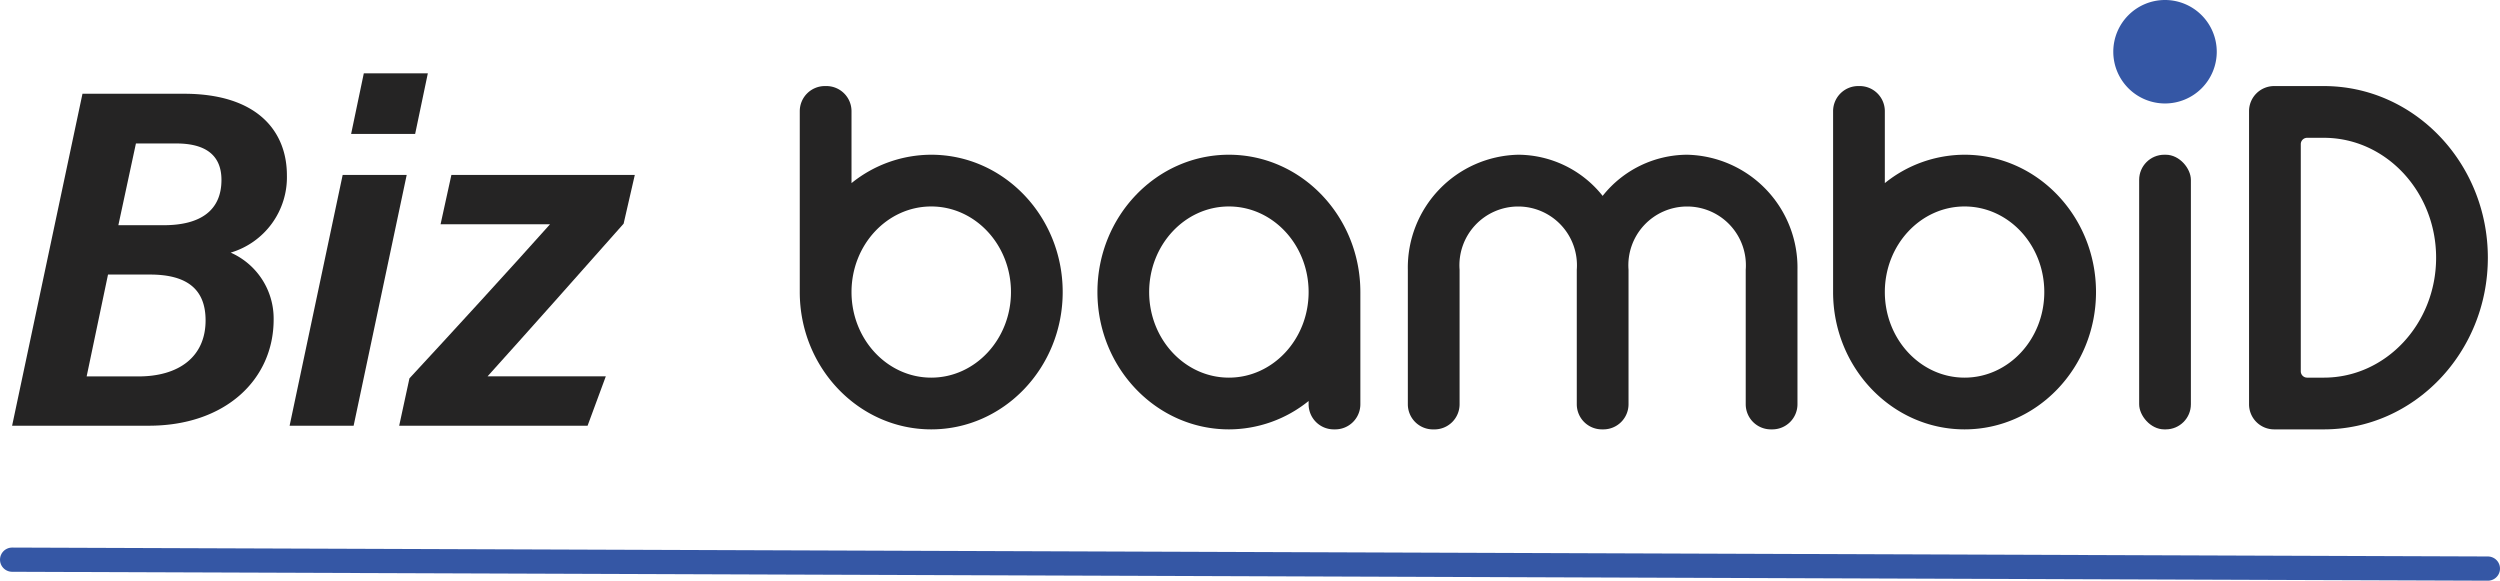
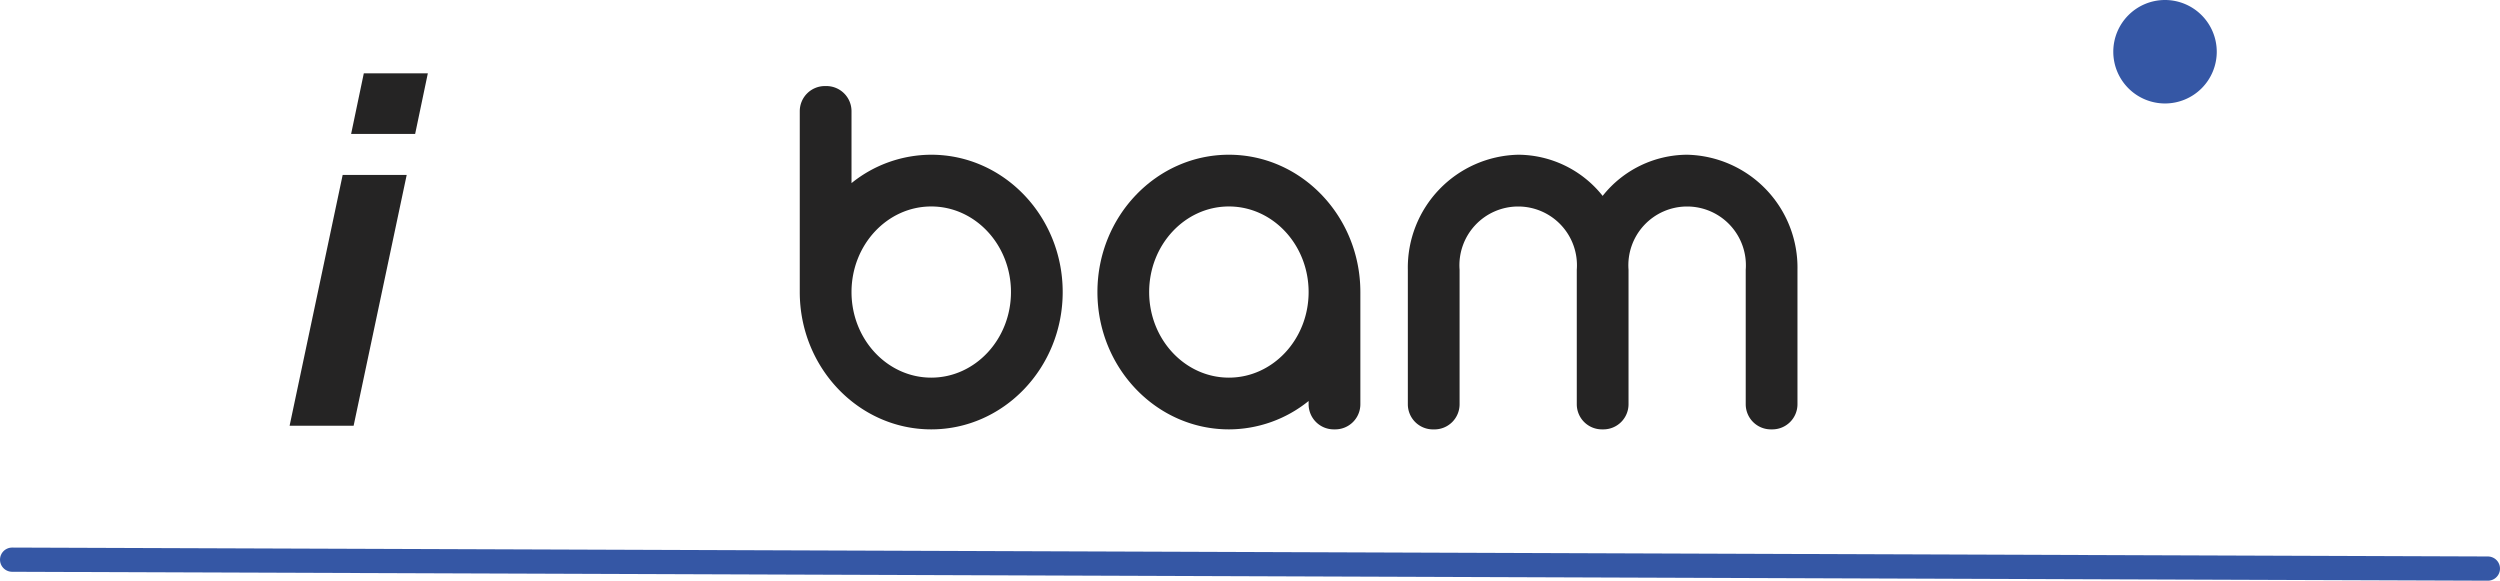
<svg xmlns="http://www.w3.org/2000/svg" viewBox="0 0 247.704 57.536">
  <path d="M266.417,407.063a12.593,12.593,0,0,0-7.9,2.812v-7.126a2.49,2.49,0,0,0-2.49-2.49h-.147a2.49,2.49,0,0,0-2.49,2.49v17.92c0,7.5,5.844,13.606,13.026,13.606s13.025-6.1,13.025-13.606S273.6,407.063,266.417,407.063Zm0,22.086c-4.356,0-7.9-3.8-7.9-8.48s3.543-8.48,7.9-8.48,7.9,3.8,7.9,8.48S270.772,429.149,266.417,429.149Z" transform="translate(-174.148 -391.732)" style="fill:#252424" />
-   <path d="M368.8,407.063a12.6,12.6,0,0,0-7.9,2.812v-7.126a2.49,2.49,0,0,0-2.49-2.49h-.146a2.49,2.49,0,0,0-2.49,2.49v17.92c0,7.5,5.843,13.606,13.025,13.606s13.025-6.1,13.025-13.606S375.983,407.063,368.8,407.063Zm0,22.086c-4.355,0-7.9-3.8-7.9-8.48s3.544-8.48,7.9-8.48,7.9,3.8,7.9,8.48S373.157,429.149,368.8,429.149Z" transform="translate(-174.148 -391.732)" style="fill:#252424" />
  <path d="M295.908,407.063c-7.182,0-13.025,6.1-13.025,13.606s5.843,13.606,13.025,13.606a12.587,12.587,0,0,0,7.9-2.813v.323a2.49,2.49,0,0,0,2.49,2.49h.147a2.49,2.49,0,0,0,2.49-2.49V420.669C308.933,413.167,303.089,407.063,295.908,407.063Zm0,22.086c-4.356,0-7.9-3.8-7.9-8.48s3.543-8.48,7.9-8.48,7.9,3.8,7.9,8.48S300.263,429.149,295.908,429.149Z" transform="translate(-174.148 -391.732)" style="fill:#252424" />
-   <rect x="211.951" y="15.331" width="5.126" height="27.213" rx="2.49" style="fill:#252424" />
  <path d="M388.662,391.732a5.126,5.126,0,1,0,5.126,5.126A5.132,5.132,0,0,0,388.662,391.732Z" transform="translate(-174.148 -391.732)" style="fill:#3557a5" />
  <path d="M341.311,407.063a10.739,10.739,0,0,0-8.37,4.079,10.737,10.737,0,0,0-8.369-4.079,11.185,11.185,0,0,0-10.933,11.4v13.325a2.49,2.49,0,0,0,2.49,2.49h.147a2.49,2.49,0,0,0,2.49-2.49V418.46a5.823,5.823,0,1,1,11.612,0v13.325a2.49,2.49,0,0,0,2.49,2.49h.147a2.49,2.49,0,0,0,2.49-2.49V418.46a5.823,5.823,0,1,1,11.612,0v13.325a2.49,2.49,0,0,0,2.49,2.49h.147a2.49,2.49,0,0,0,2.49-2.49V418.46A11.186,11.186,0,0,0,341.311,407.063Z" transform="translate(-174.148 -391.732)" style="fill:#252424" />
-   <path d="M404.4,405.386c6.133,0,11.122,5.33,11.122,11.882s-4.989,11.881-11.122,11.881h-1.659a.628.628,0,0,1-.628-.627V406.013a.627.627,0,0,1,.628-.627H404.4m0-5.126h-4.926a2.486,2.486,0,0,0-2.487,2.486v29.042a2.486,2.486,0,0,0,2.487,2.487H404.4c8.959,0,16.248-7.63,16.248-17.007S413.363,400.26,404.4,400.26Z" transform="translate(-174.148 -391.732)" style="fill:#252424" />
-   <path d="M182.32,401.021h10.055c7.3,0,10.2,3.742,10.2,8.081a7.792,7.792,0,0,1-5.57,7.66,7.141,7.141,0,0,1,4.256,6.626c0,5.946-4.781,10.524-12.364,10.524H175.348Zm.413,28.007h5.147c3.953,0,6.638-1.914,6.638-5.552,0-3.074-1.827-4.54-5.5-4.54H184.85Zm7.639-14.982c3.692,0,5.719-1.5,5.719-4.487,0-2.6-1.768-3.612-4.475-3.612h-4l-1.741,8.1Z" transform="translate(-174.148 -391.732)" style="fill:#252424" />
  <path d="M208.1,409.065h6.344l-5.258,24.847h-6.343ZM210.194,399h6.344l-1.256,6h-6.344Z" transform="translate(-174.148 -391.732)" style="fill:#252424" />
-   <path d="M214.716,429.22c4.07-4.391,9.961-10.821,13.927-15.265H217.8l1.072-4.89h18.173l-1.108,4.83c-3.886,4.4-9.719,10.956-13.482,15.127h11.717l-1.805,4.89H213.7Z" transform="translate(-174.148 -391.732)" style="fill:#252424" />
  <line x1="1.2" y1="55.453" x2="246.504" y2="56.336" style="fill:none;stroke:#3557a5;stroke-linecap:round;stroke-miterlimit:10;stroke-width:2.4px" />
</svg>